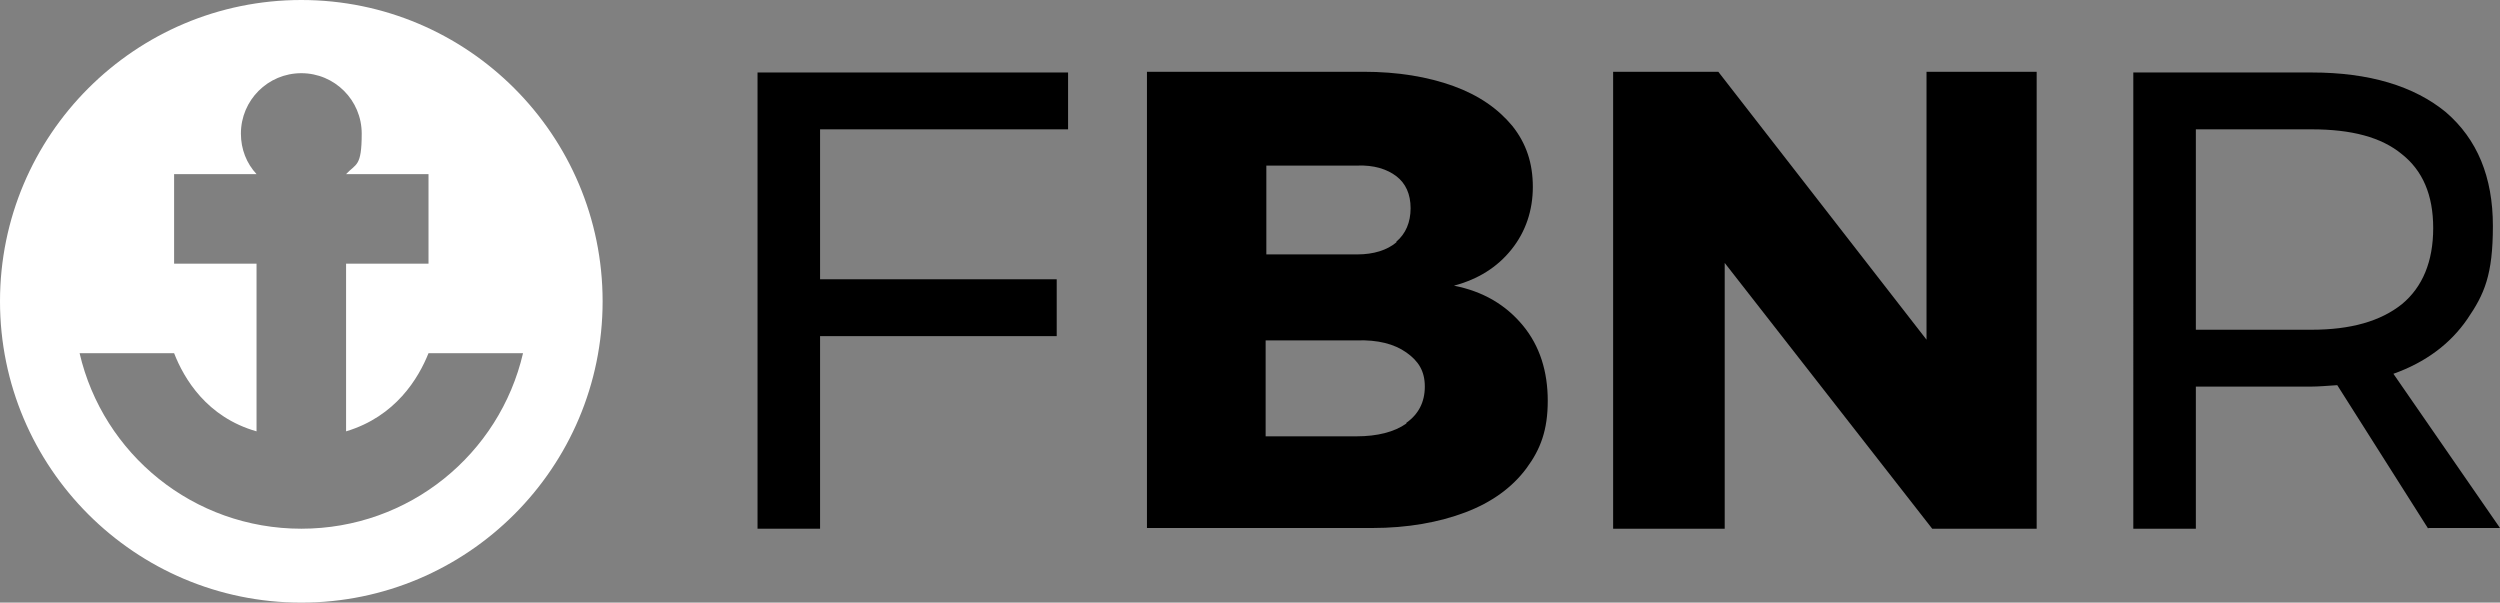
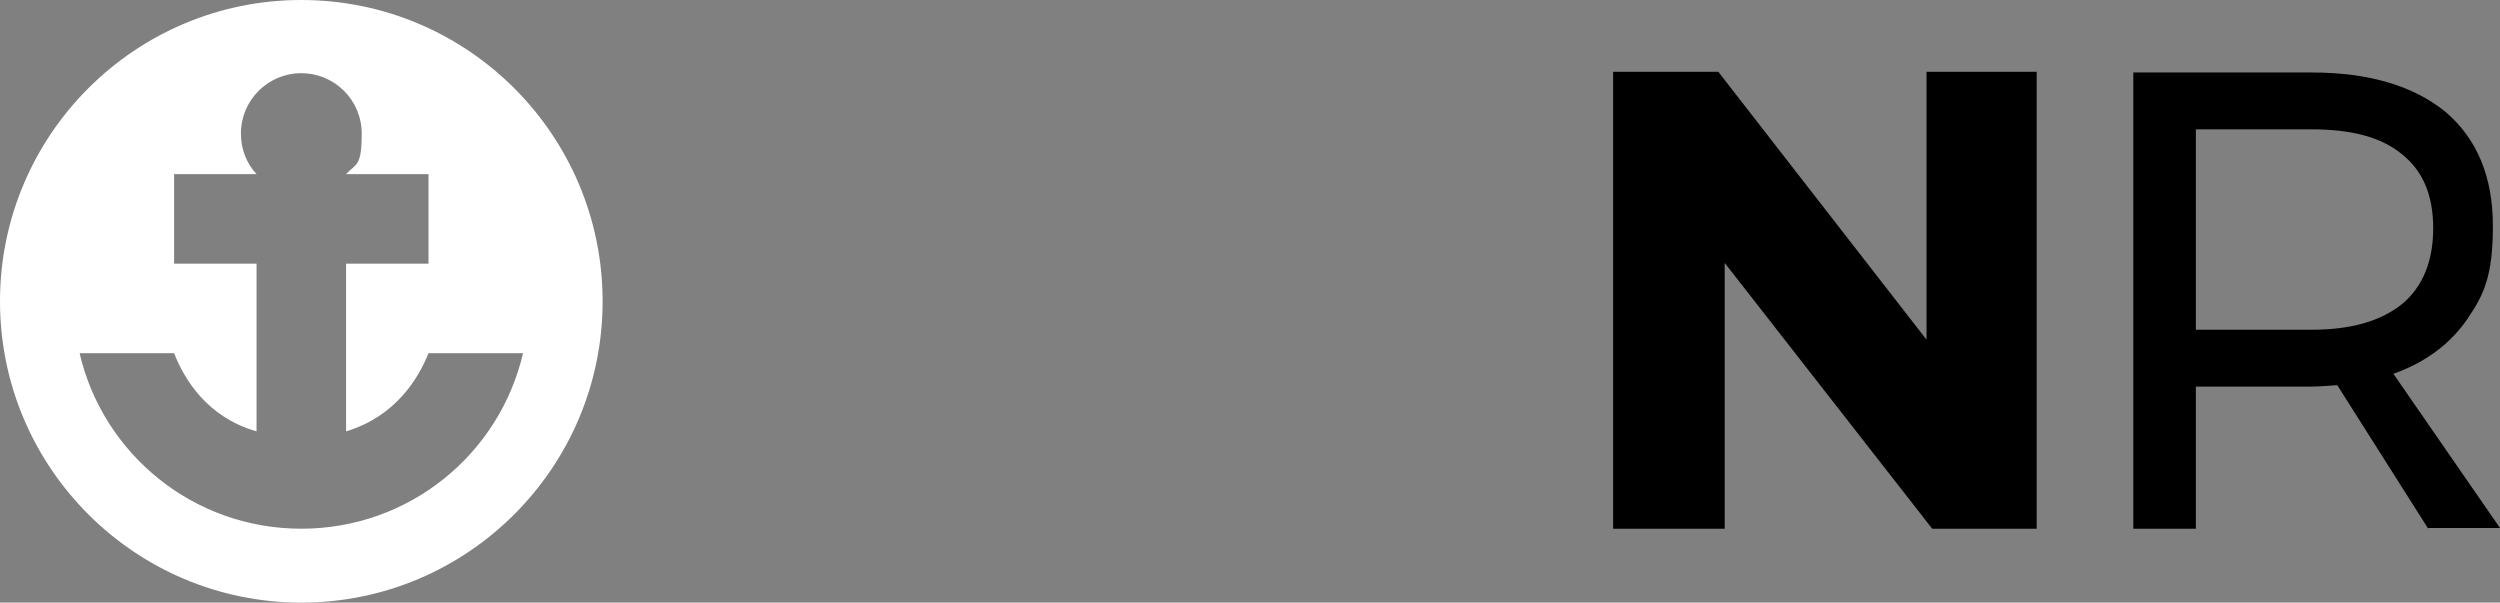
<svg xmlns="http://www.w3.org/2000/svg" id="footer" version="1.1" viewBox="0 0 351.8 84.8">
  <rect x="0" y="0" width="351.8" height="84.8" fill="#808080" stroke="none" />
  <defs>
    <style>
      .cls-1 {
        fill: #000;
      }

      .cls-1, .cls-2 {
        stroke-width: 0px;
      }

      .cls-2 {
        fill: #fff;
      }
    </style>
  </defs>
-   <path class="cls-1" d="M106.6,10.2h43.7v8h-34.9v21.1h33.3v8h-33.3v27.1h-8.8V10.2h0Z" />
-   <path class="cls-1" d="M204.5,12.1c3.6,1.3,6.3,3.2,8.3,5.6,2,2.5,2.9,5.3,2.9,8.6s-1,6.3-3,8.8c-2,2.5-4.7,4.2-8.1,5.1,4.1.8,7.3,2.7,9.7,5.6,2.4,2.9,3.5,6.5,3.5,10.6s-1,6.8-3,9.5-4.9,4.8-8.6,6.2c-3.7,1.4-8.1,2.2-13.1,2.2h-31.7V10.1h30.5c4.8,0,9,.7,12.6,2h0ZM196.5,34c1.3-1.1,2-2.7,2-4.7s-.7-3.5-2-4.5-3.2-1.6-5.5-1.5h-12.8v12.5h12.8c2.3,0,4.2-.6,5.5-1.7ZM197.9,59.5c1.7-1.2,2.6-2.9,2.6-5.1s-.9-3.6-2.6-4.8c-1.7-1.2-4-1.8-7-1.7h-12.8v13.5h12.8c2.9,0,5.3-.6,7-1.8h0Z" />
  <path class="cls-1" d="M271,10.1h15.6v64.3h-14.7l-29.2-37.4v37.4h-15.7V10.1h14.8l29.3,37.7s0-37.7,0-37.7Z" />
  <path class="cls-1" d="M341.7,74.4l-12.8-20.2c-1.5.1-2.7.2-3.6.2h-16.3v20h-8.8V10.2h25.1c8.1,0,14.4,1.9,18.9,5.6,4.4,3.8,6.6,9.1,6.6,16s-1.2,9.6-3.6,13.1c-2.4,3.5-5.9,6.1-10.4,7.7l15,21.7h-10.1,0ZM325.3,46.4c5.5,0,9.7-1.2,12.7-3.6,2.9-2.4,4.4-6,4.4-10.7s-1.5-8.1-4.4-10.4c-2.9-2.4-7.1-3.5-12.7-3.5h-16.3v28.2h16.3Z" />
  <path class="cls-2" d="M42.4,0C19,0,0,19,0,42.4s19,42.4,42.4,42.4,42.4-19,42.4-42.4S65.8,0,42.4,0ZM42.4,74.4c-15.2,0-27.9-10.5-31.2-24.7h13.3c1.4,3.6,4.6,9,11.6,11v-23.6h-11.6v-12.6h11.6c-1.4-1.5-2.2-3.5-2.2-5.7,0-4.7,3.8-8.5,8.5-8.5s8.5,3.8,8.5,8.5-.8,4.2-2.2,5.7h11.6v12.6h-11.6v23.6c7-2.1,10.2-7.5,11.6-11h13.3c-3.3,14.2-16,24.7-31.2,24.7Z" />
</svg>